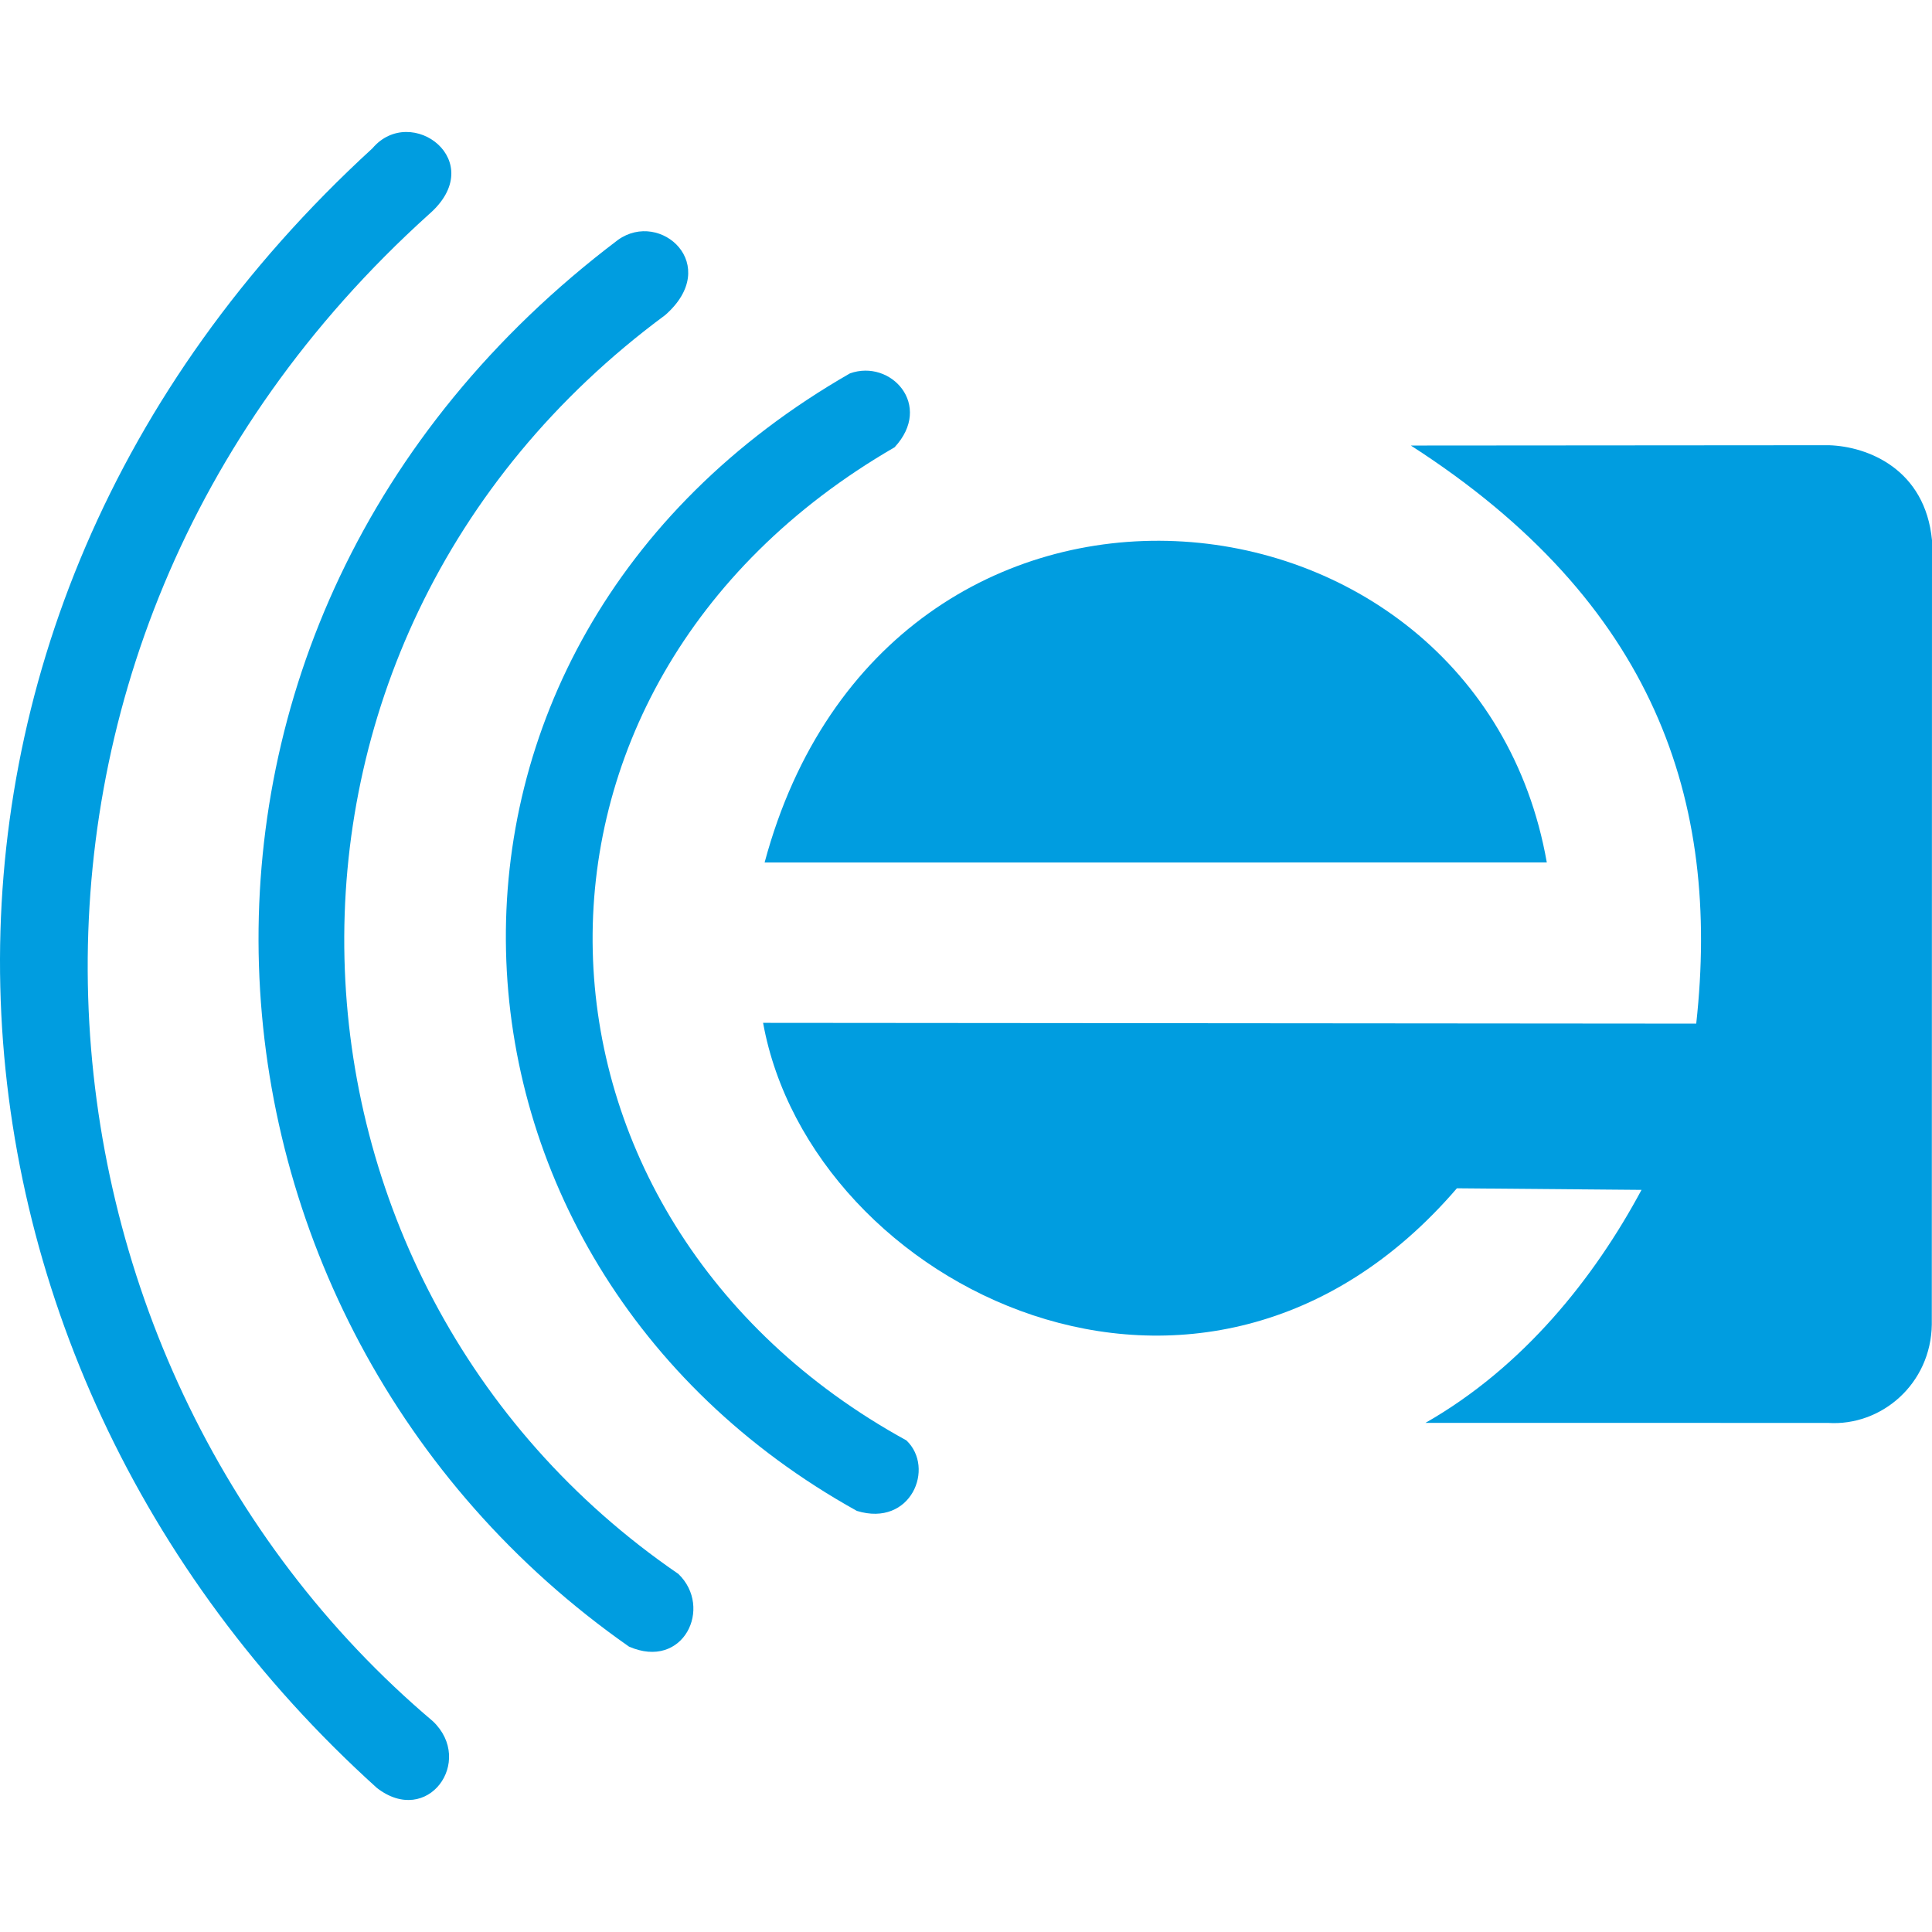
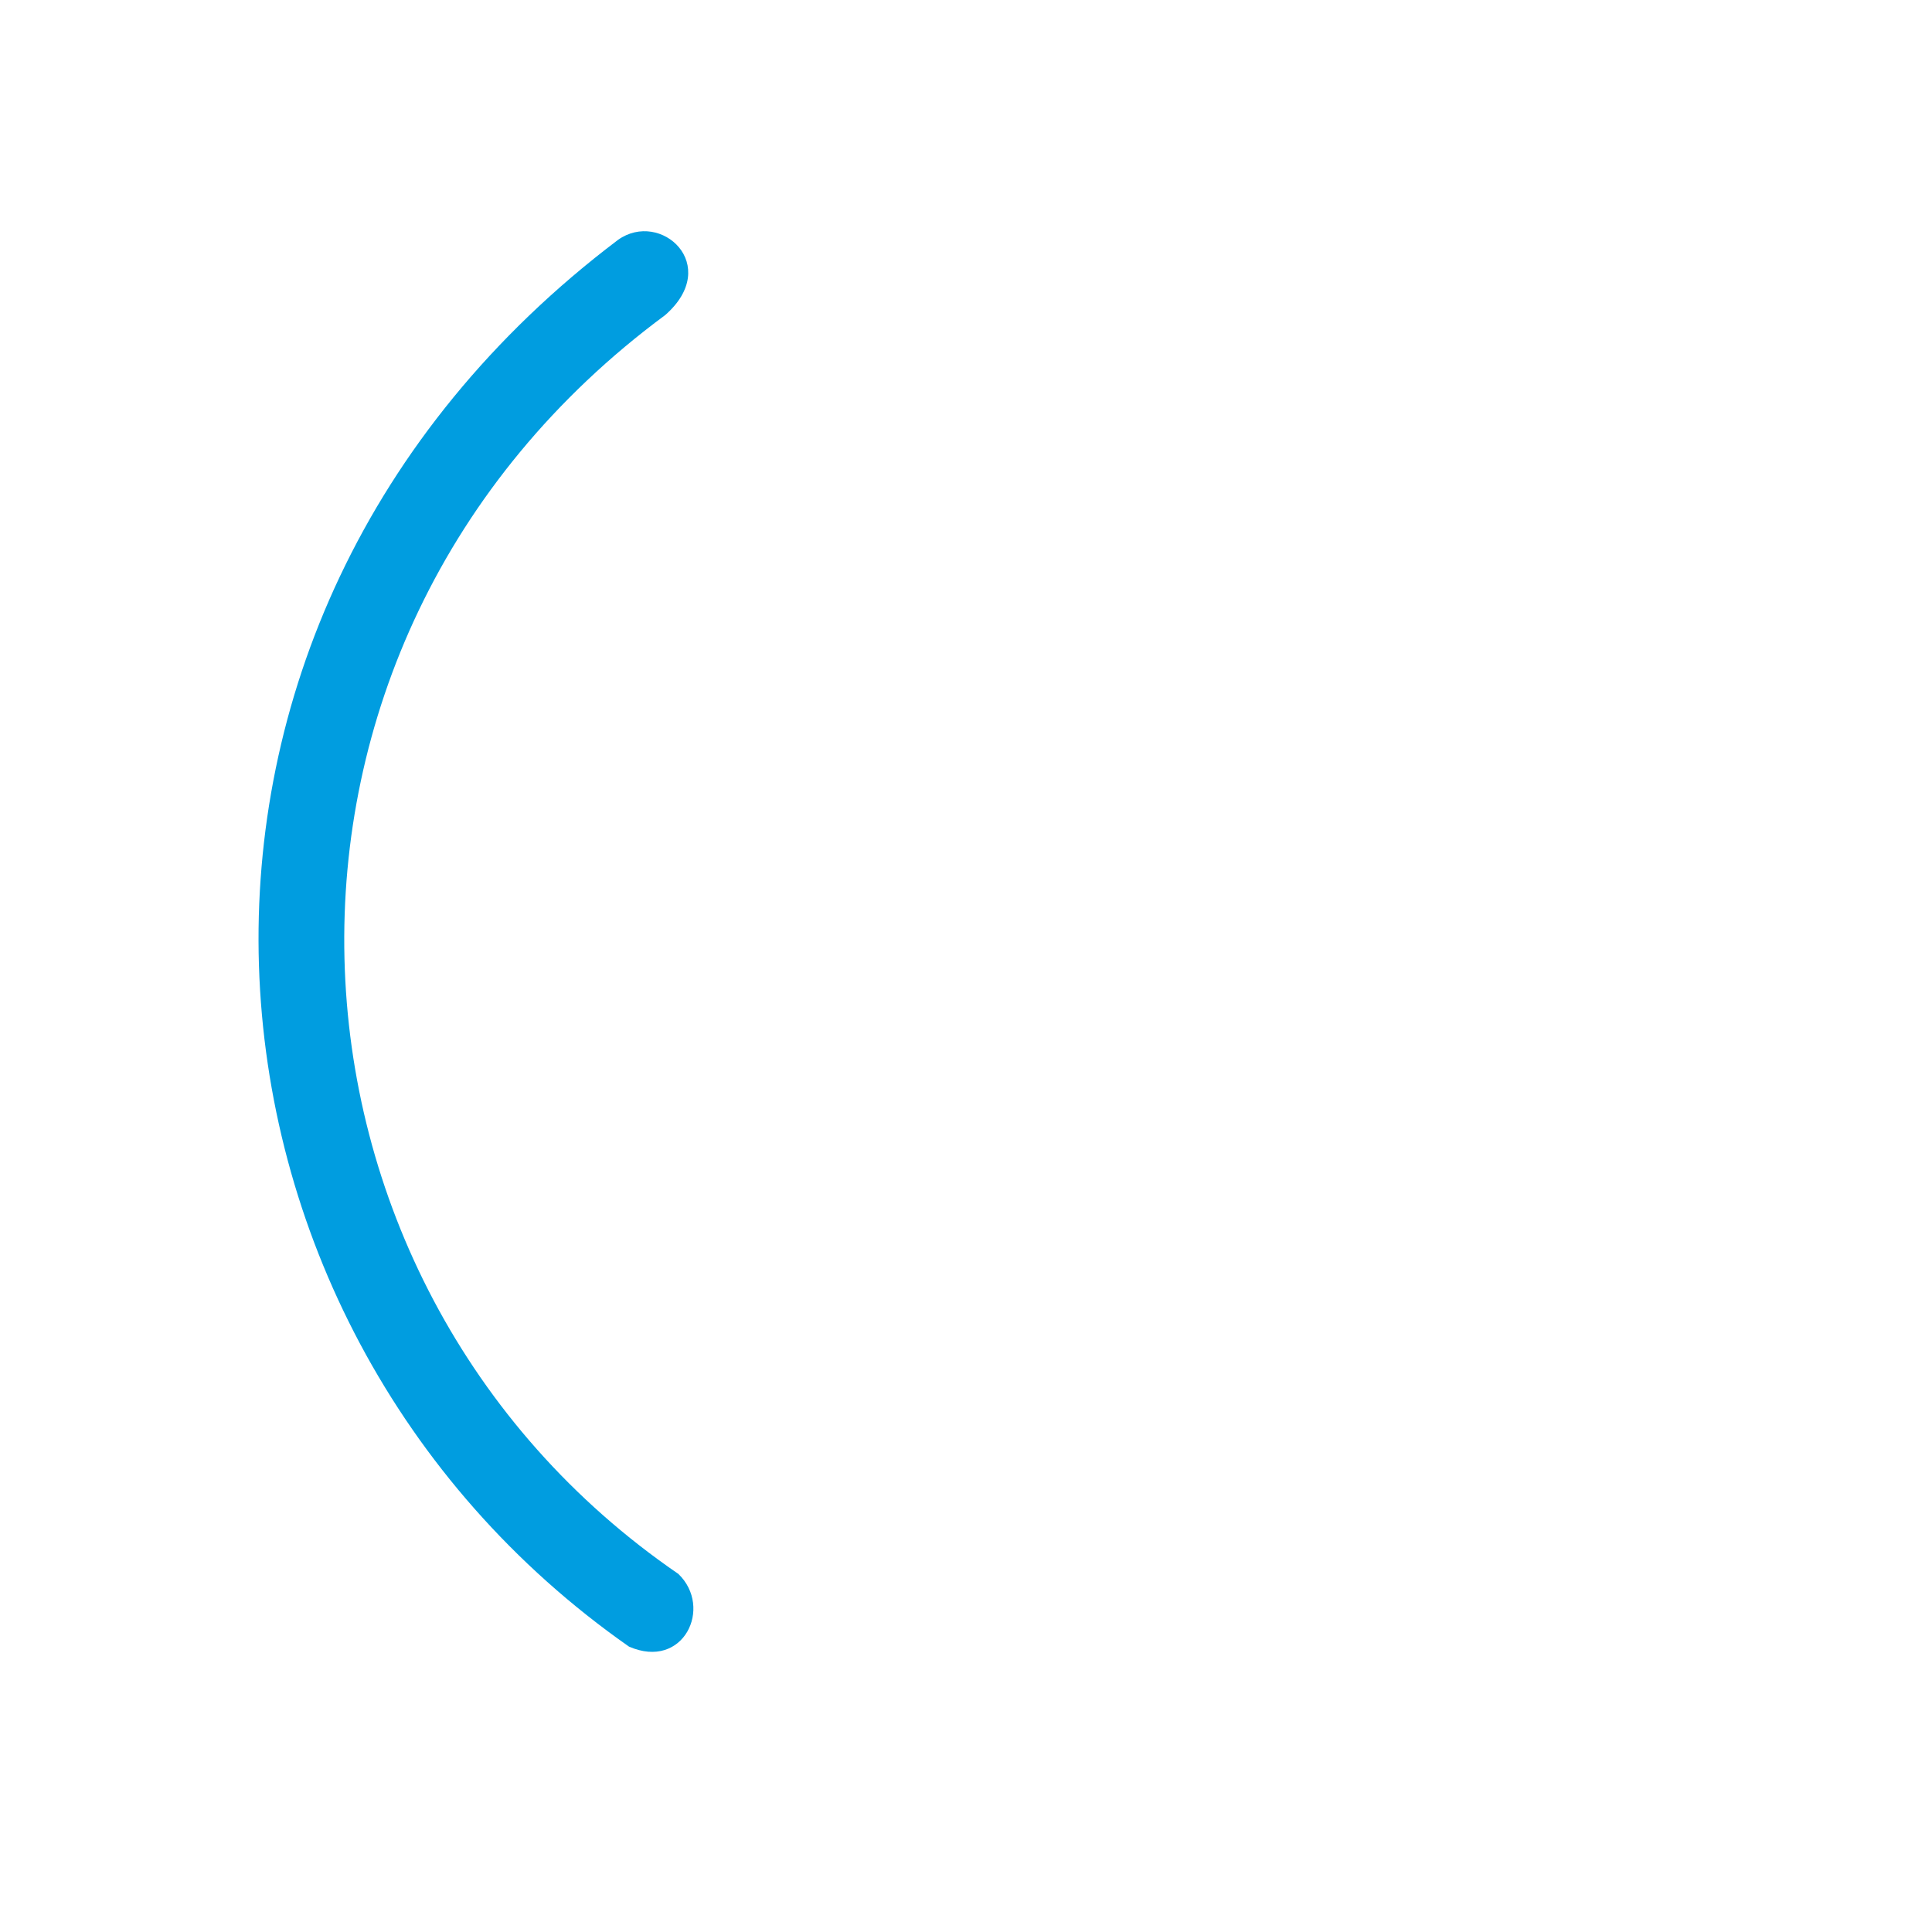
<svg xmlns="http://www.w3.org/2000/svg" id="Ebene_1" viewBox="0 0 1303 1303">
  <defs>
    <style>
      .cls-1{fill:#009de0}
    </style>
  </defs>
-   <path id="rect2828" class="cls-1" d="m951.52 300.48 281.99-.21c26.44.83 64.93 16.29 69.49 64.11l-.13 528.84c-.55 40.06-33.95 68.83-70.16 66.43H961.34c66.11-37.72 113.9-97.76 145.75-157.16l-124.51-1.07c-170.87 198.84-435.69 66.66-467.93-111.58l629.34.52c16.54-150.19-27.74-283.94-192.47-389.87Z" />
-   <path id="rect3603" class="cls-1" d="m1043.21 581.66-527.54.05c82.97-308.93 480.17-269.03 527.54-.05Z" />
-   <path id="path3606" class="cls-1" d="M603.35 301.65c-280.82 162.52-264.71 520.26 7.95 669.79 19.51 18.52 3.1 58.75-33.4 47.56-303.66-168.63-325.78-582.93-4.68-767.17 27.49-9.88 56.43 21.46 30.12 49.82Z" />
  <path id="path3606-1" class="cls-1" d="M448.64 212.49c-300.95 222.48-278.84 651.85 8.86 849 23.55 22.64 3.49 65.1-33.29 49.03-312.75-218.88-350.27-689.59-7.42-948.73 28.72-20.52 70.3 16.97 31.85 50.7Z" />
-   <path id="path3606-1-7" class="cls-1" d="M289.11 144.7C-38.96 440.72 3.85 917.22 291.93 1160.84c28.37 26.91-3.52 71.59-37.77 44.97C-66.52 916.41-101.4 423.03 251.21 100c26.01-30.67 79.41 8.92 37.9 44.69Z" />
</svg>